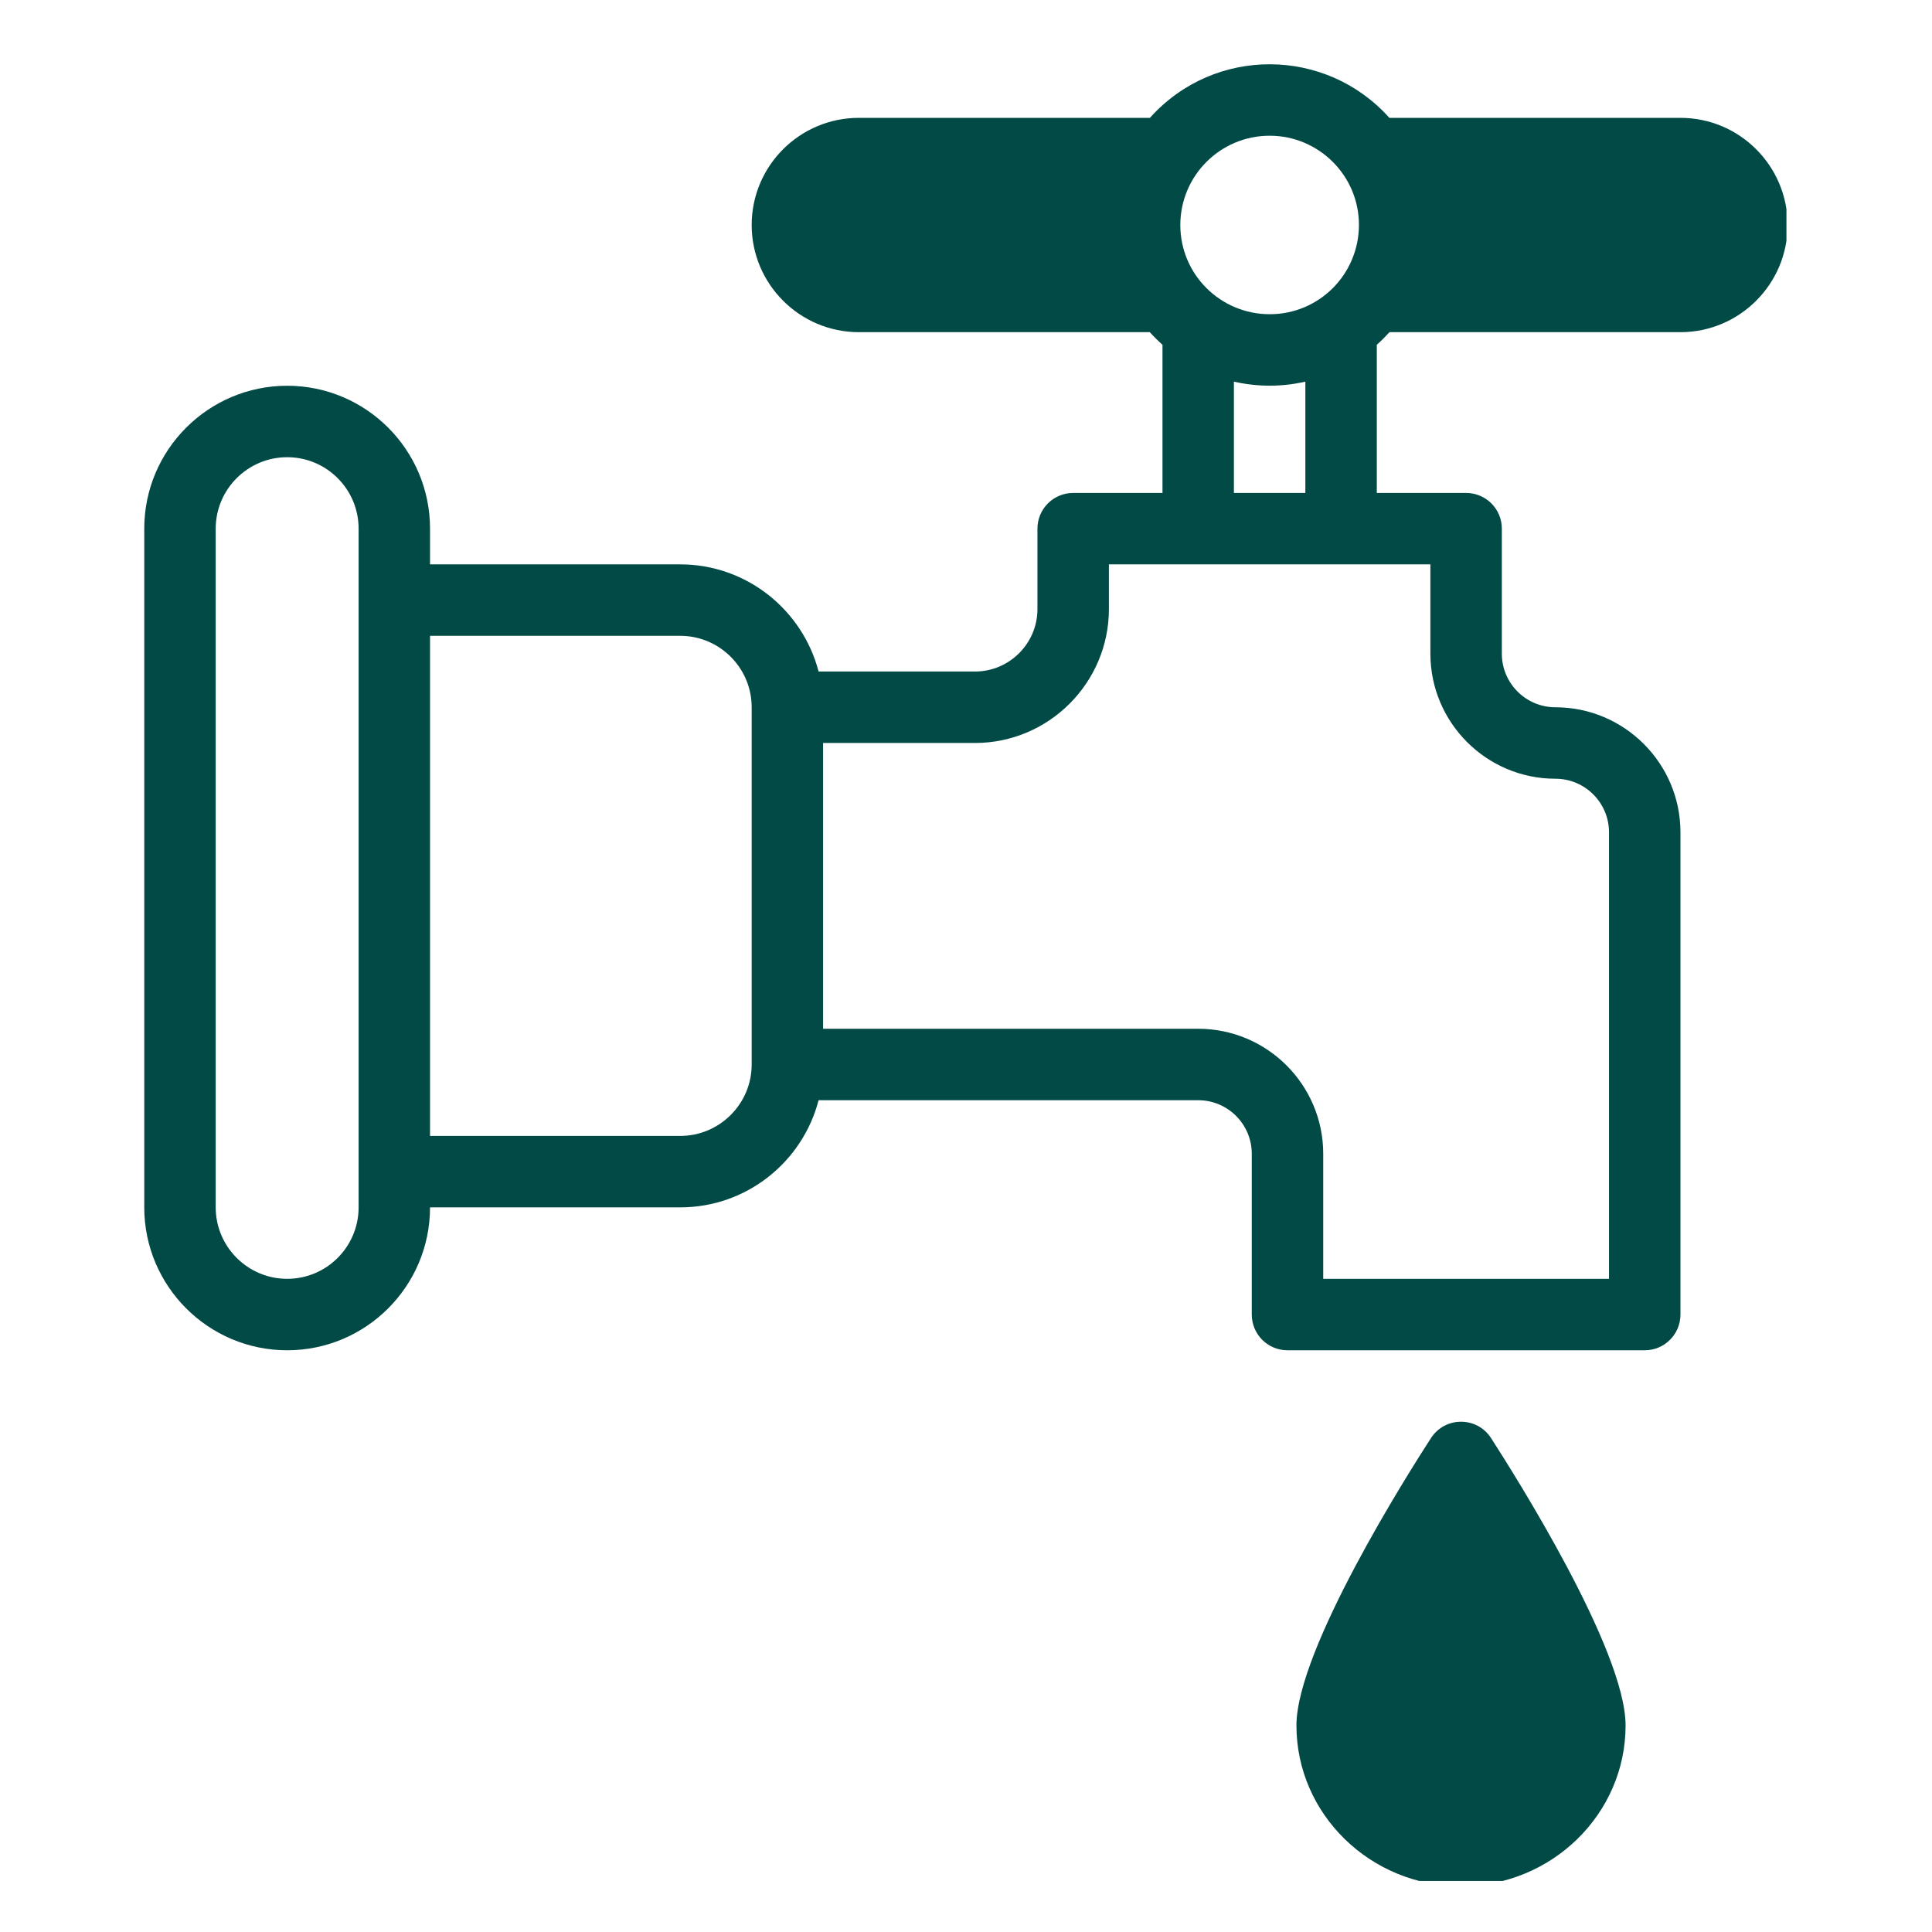
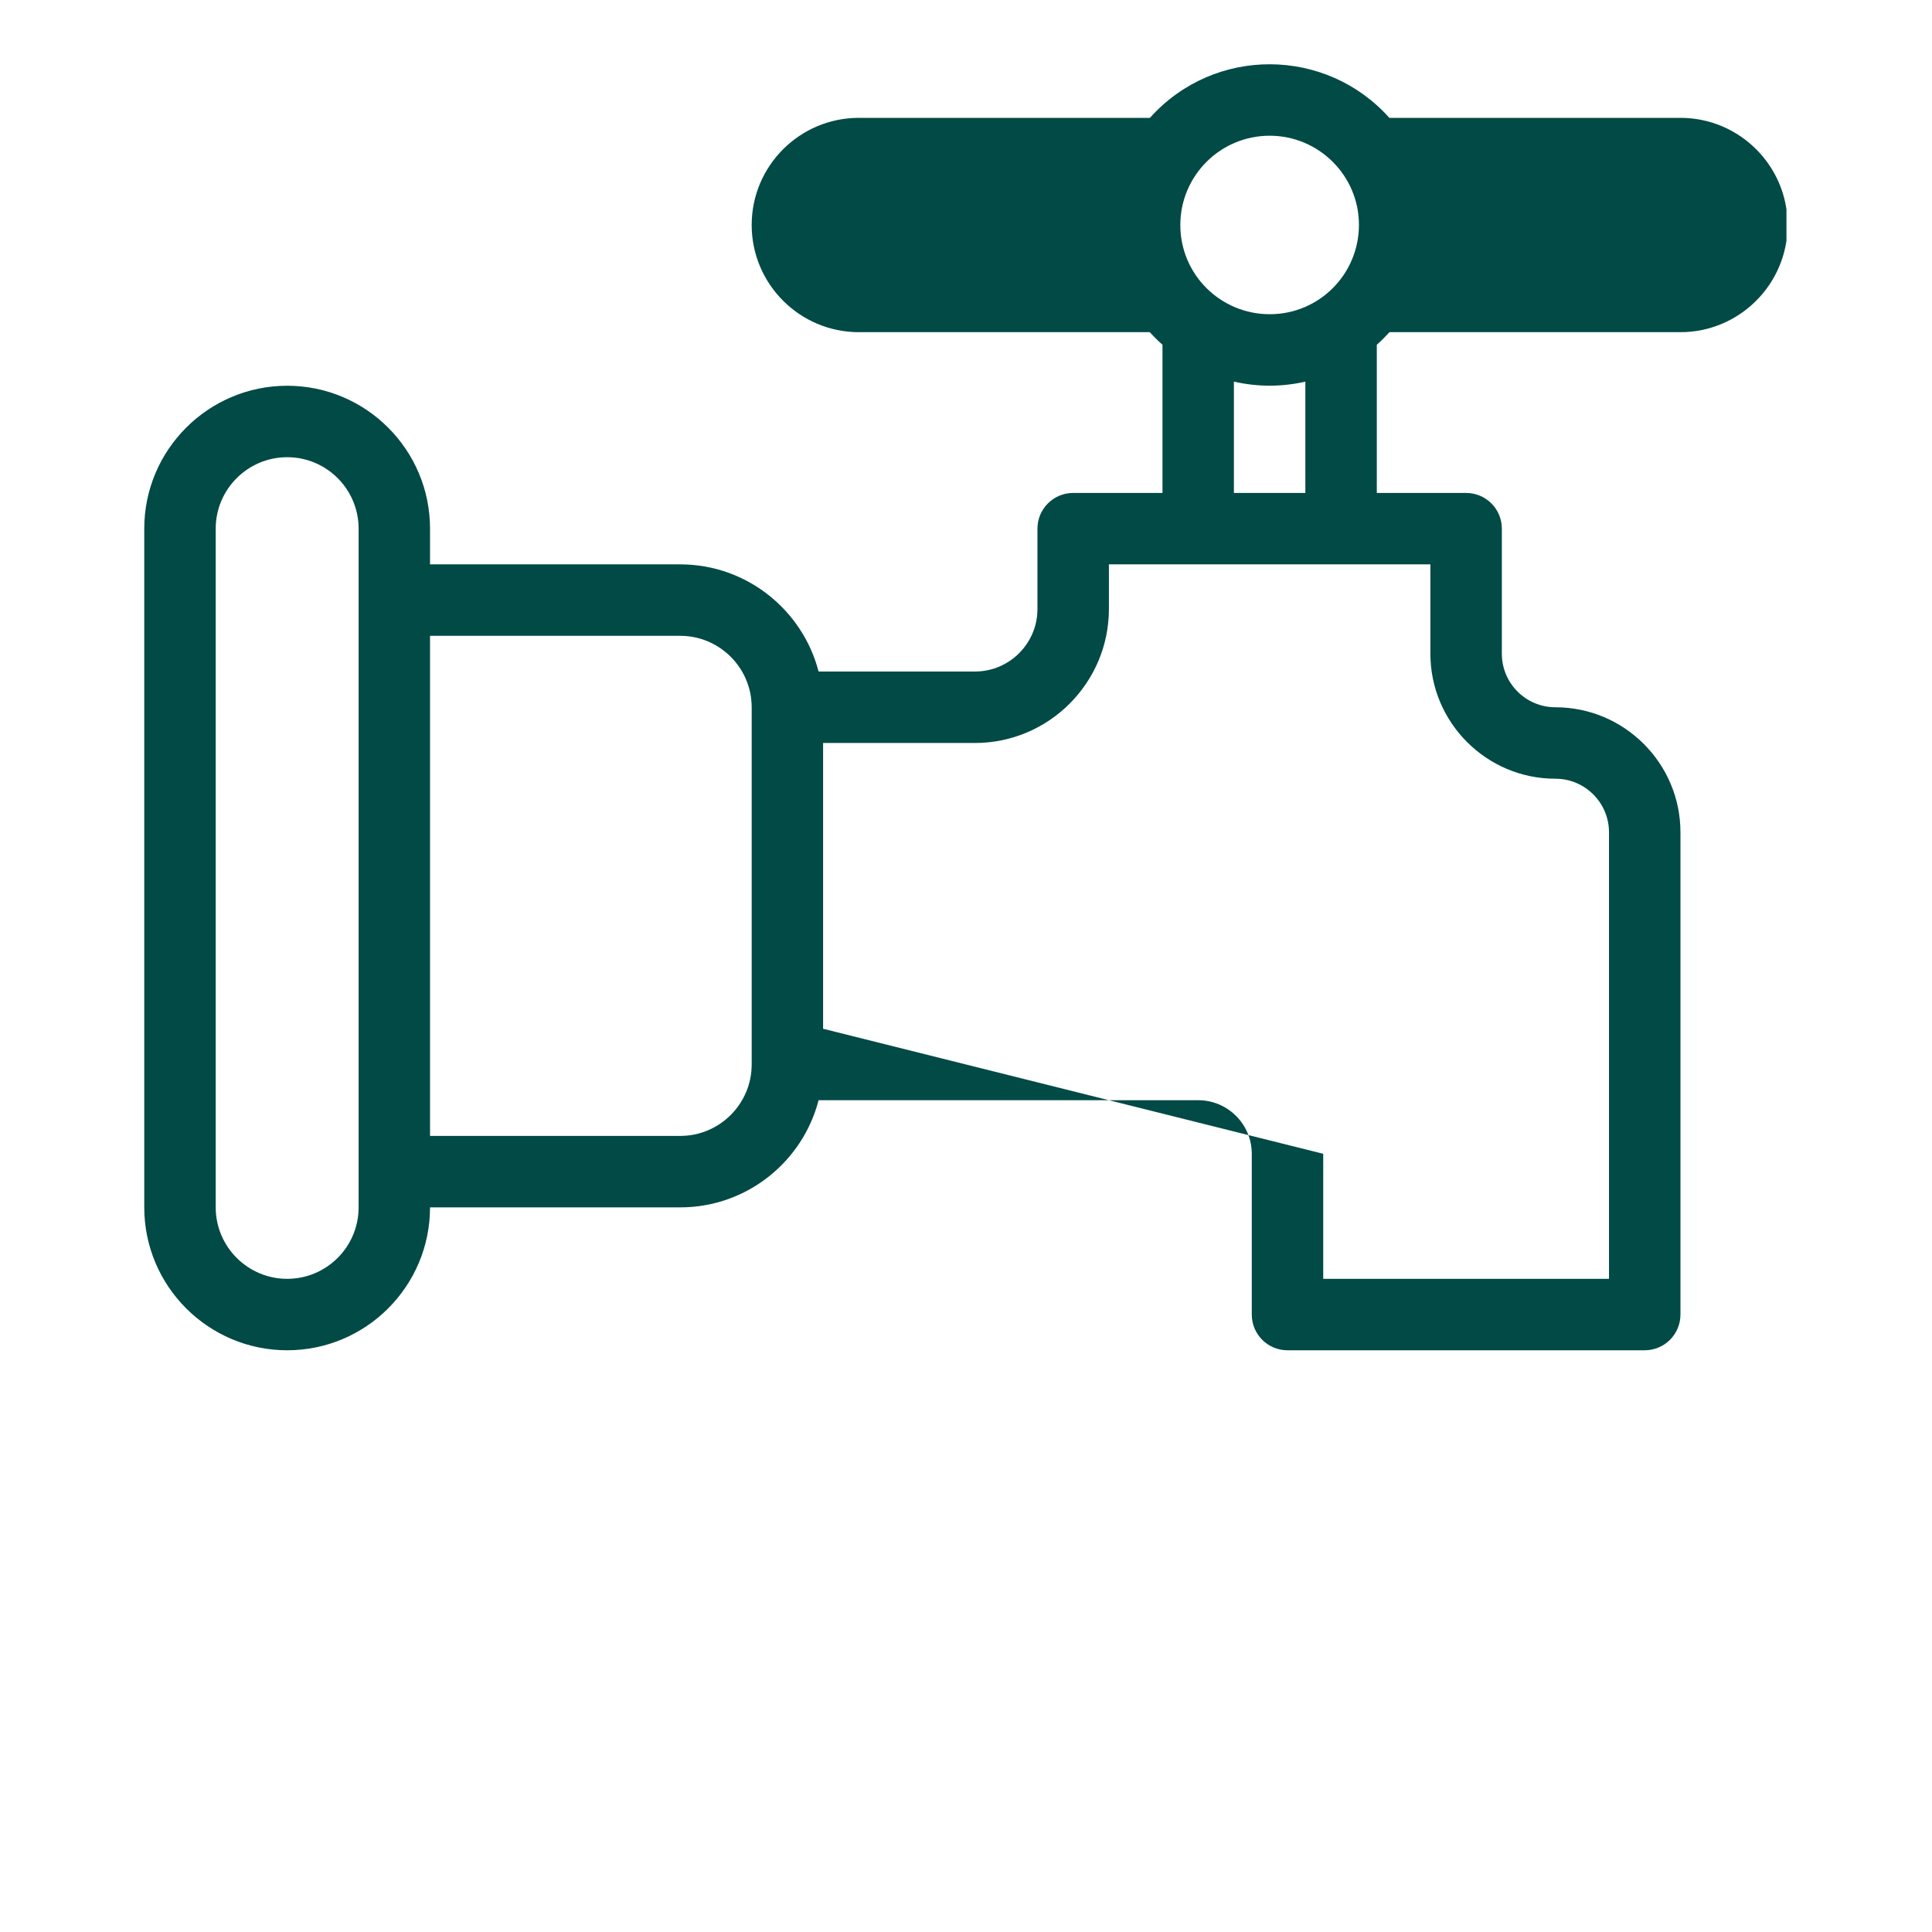
<svg xmlns="http://www.w3.org/2000/svg" width="80" zoomAndPan="magnify" viewBox="0 0 60 60" height="80" preserveAspectRatio="xMidYMid meet" version="1.0">
  <defs>
    <clipPath id="e3b7f96260">
      <path d="M 40 44 L 51 44 L 51 58.414 L 40 58.414 Z M 40 44 " clip-rule="nonzero" />
    </clipPath>
    <clipPath id="308fa57882">
      <path d="M 4.48 1.414 L 55.48 1.414 L 55.48 42 L 4.48 42 Z M 4.48 1.414 " clip-rule="nonzero" />
    </clipPath>
  </defs>
  <g clip-path="url(#e3b7f96260)">
-     <path fill="#024a45" d="M 44.441 44.66 C 43.742 45.738 40.262 51.23 40.262 53.586 C 40.262 56.336 42.555 58.578 45.371 58.578 C 48.191 58.578 50.484 56.336 50.484 53.586 C 50.484 51.23 47 45.738 46.305 44.66 C 45.867 43.984 44.879 43.984 44.441 44.66 Z M 44.441 44.66 " fill-opacity="1" fill-rule="nonzero" />
-   </g>
+     </g>
  <g clip-path="url(#308fa57882)">
-     <path fill="#024a45" d="M 52.188 3.66 L 43.148 3.66 C 41.188 1.465 37.723 1.418 35.711 3.66 L 26.672 3.66 C 24.836 3.66 23.344 5.152 23.344 6.988 C 23.344 8.82 24.836 10.316 26.672 10.316 L 35.707 10.316 C 35.832 10.453 35.965 10.586 36.102 10.707 L 36.102 15.309 L 33.328 15.309 C 32.715 15.309 32.219 15.805 32.219 16.418 L 32.219 18.914 C 32.219 19.984 31.348 20.855 30.277 20.855 L 25.422 20.855 C 24.926 18.945 23.188 17.527 21.125 17.527 L 13.355 17.527 L 13.355 16.418 C 13.355 13.969 11.367 11.98 8.918 11.98 C 6.473 11.98 4.48 13.969 4.48 16.418 L 4.48 37.496 C 4.48 39.945 6.473 41.934 8.918 41.934 C 11.367 41.934 13.355 39.945 13.355 37.496 L 21.125 37.496 C 23.188 37.496 24.926 36.082 25.422 34.168 L 37.211 34.168 C 38.129 34.168 38.875 34.914 38.875 35.832 L 38.875 40.824 C 38.875 41.438 39.371 41.934 39.984 41.934 L 51.078 41.934 C 51.691 41.934 52.188 41.438 52.188 40.824 L 52.188 25.848 C 52.188 23.707 50.445 21.965 48.305 21.965 C 47.387 21.965 46.641 21.219 46.641 20.301 L 46.641 16.418 C 46.641 15.805 46.145 15.309 45.531 15.309 L 42.758 15.309 L 42.758 10.707 C 42.898 10.582 43.027 10.453 43.152 10.316 L 52.188 10.316 C 54.023 10.316 55.516 8.82 55.516 6.988 C 55.516 5.152 54.023 3.66 52.188 3.66 Z M 39.43 4.215 C 40.961 4.215 42.207 5.461 42.203 6.988 C 42.199 8.531 40.953 9.762 39.43 9.758 C 37.91 9.758 36.656 8.531 36.656 6.988 C 36.656 5.457 37.898 4.215 39.43 4.215 Z M 11.137 37.496 C 11.137 38.719 10.145 39.715 8.918 39.715 C 7.695 39.715 6.699 38.719 6.699 37.496 L 6.699 16.418 C 6.699 15.195 7.695 14.199 8.918 14.199 C 10.145 14.199 11.137 15.195 11.137 16.418 C 11.137 17.211 11.137 36.027 11.137 37.496 Z M 21.125 35.277 L 13.355 35.277 L 13.355 19.746 L 21.125 19.746 C 22.348 19.746 23.344 20.742 23.344 21.965 L 23.344 33.059 C 23.344 34.281 22.348 35.277 21.125 35.277 Z M 48.305 24.184 C 49.223 24.184 49.969 24.93 49.969 25.848 L 49.969 39.715 L 41.094 39.715 L 41.094 35.832 C 41.094 33.691 39.352 31.949 37.211 31.949 L 25.562 31.949 L 25.562 23.074 L 30.277 23.074 C 32.57 23.074 34.438 21.207 34.438 18.914 L 34.438 17.527 C 36.871 17.527 41.984 17.527 44.422 17.527 L 44.422 20.301 C 44.422 22.441 46.164 24.184 48.305 24.184 Z M 38.32 15.309 L 38.32 11.852 C 39.074 12.023 39.824 12.016 40.539 11.852 L 40.539 15.309 Z M 38.32 15.309 " fill-opacity="1" fill-rule="nonzero" />
+     <path fill="#024a45" d="M 52.188 3.66 L 43.148 3.66 C 41.188 1.465 37.723 1.418 35.711 3.66 L 26.672 3.66 C 24.836 3.66 23.344 5.152 23.344 6.988 C 23.344 8.82 24.836 10.316 26.672 10.316 L 35.707 10.316 C 35.832 10.453 35.965 10.586 36.102 10.707 L 36.102 15.309 L 33.328 15.309 C 32.715 15.309 32.219 15.805 32.219 16.418 L 32.219 18.914 C 32.219 19.984 31.348 20.855 30.277 20.855 L 25.422 20.855 C 24.926 18.945 23.188 17.527 21.125 17.527 L 13.355 17.527 L 13.355 16.418 C 13.355 13.969 11.367 11.98 8.918 11.98 C 6.473 11.98 4.48 13.969 4.48 16.418 L 4.48 37.496 C 4.48 39.945 6.473 41.934 8.918 41.934 C 11.367 41.934 13.355 39.945 13.355 37.496 L 21.125 37.496 C 23.188 37.496 24.926 36.082 25.422 34.168 L 37.211 34.168 C 38.129 34.168 38.875 34.914 38.875 35.832 L 38.875 40.824 C 38.875 41.438 39.371 41.934 39.984 41.934 L 51.078 41.934 C 51.691 41.934 52.188 41.438 52.188 40.824 L 52.188 25.848 C 52.188 23.707 50.445 21.965 48.305 21.965 C 47.387 21.965 46.641 21.219 46.641 20.301 L 46.641 16.418 C 46.641 15.805 46.145 15.309 45.531 15.309 L 42.758 15.309 L 42.758 10.707 C 42.898 10.582 43.027 10.453 43.152 10.316 L 52.188 10.316 C 54.023 10.316 55.516 8.82 55.516 6.988 C 55.516 5.152 54.023 3.66 52.188 3.66 Z M 39.43 4.215 C 40.961 4.215 42.207 5.461 42.203 6.988 C 42.199 8.531 40.953 9.762 39.43 9.758 C 37.91 9.758 36.656 8.531 36.656 6.988 C 36.656 5.457 37.898 4.215 39.43 4.215 Z M 11.137 37.496 C 11.137 38.719 10.145 39.715 8.918 39.715 C 7.695 39.715 6.699 38.719 6.699 37.496 L 6.699 16.418 C 6.699 15.195 7.695 14.199 8.918 14.199 C 10.145 14.199 11.137 15.195 11.137 16.418 C 11.137 17.211 11.137 36.027 11.137 37.496 Z M 21.125 35.277 L 13.355 35.277 L 13.355 19.746 L 21.125 19.746 C 22.348 19.746 23.344 20.742 23.344 21.965 L 23.344 33.059 C 23.344 34.281 22.348 35.277 21.125 35.277 Z M 48.305 24.184 C 49.223 24.184 49.969 24.93 49.969 25.848 L 49.969 39.715 L 41.094 39.715 L 41.094 35.832 L 25.562 31.949 L 25.562 23.074 L 30.277 23.074 C 32.57 23.074 34.438 21.207 34.438 18.914 L 34.438 17.527 C 36.871 17.527 41.984 17.527 44.422 17.527 L 44.422 20.301 C 44.422 22.441 46.164 24.184 48.305 24.184 Z M 38.32 15.309 L 38.32 11.852 C 39.074 12.023 39.824 12.016 40.539 11.852 L 40.539 15.309 Z M 38.32 15.309 " fill-opacity="1" fill-rule="nonzero" />
  </g>
</svg>